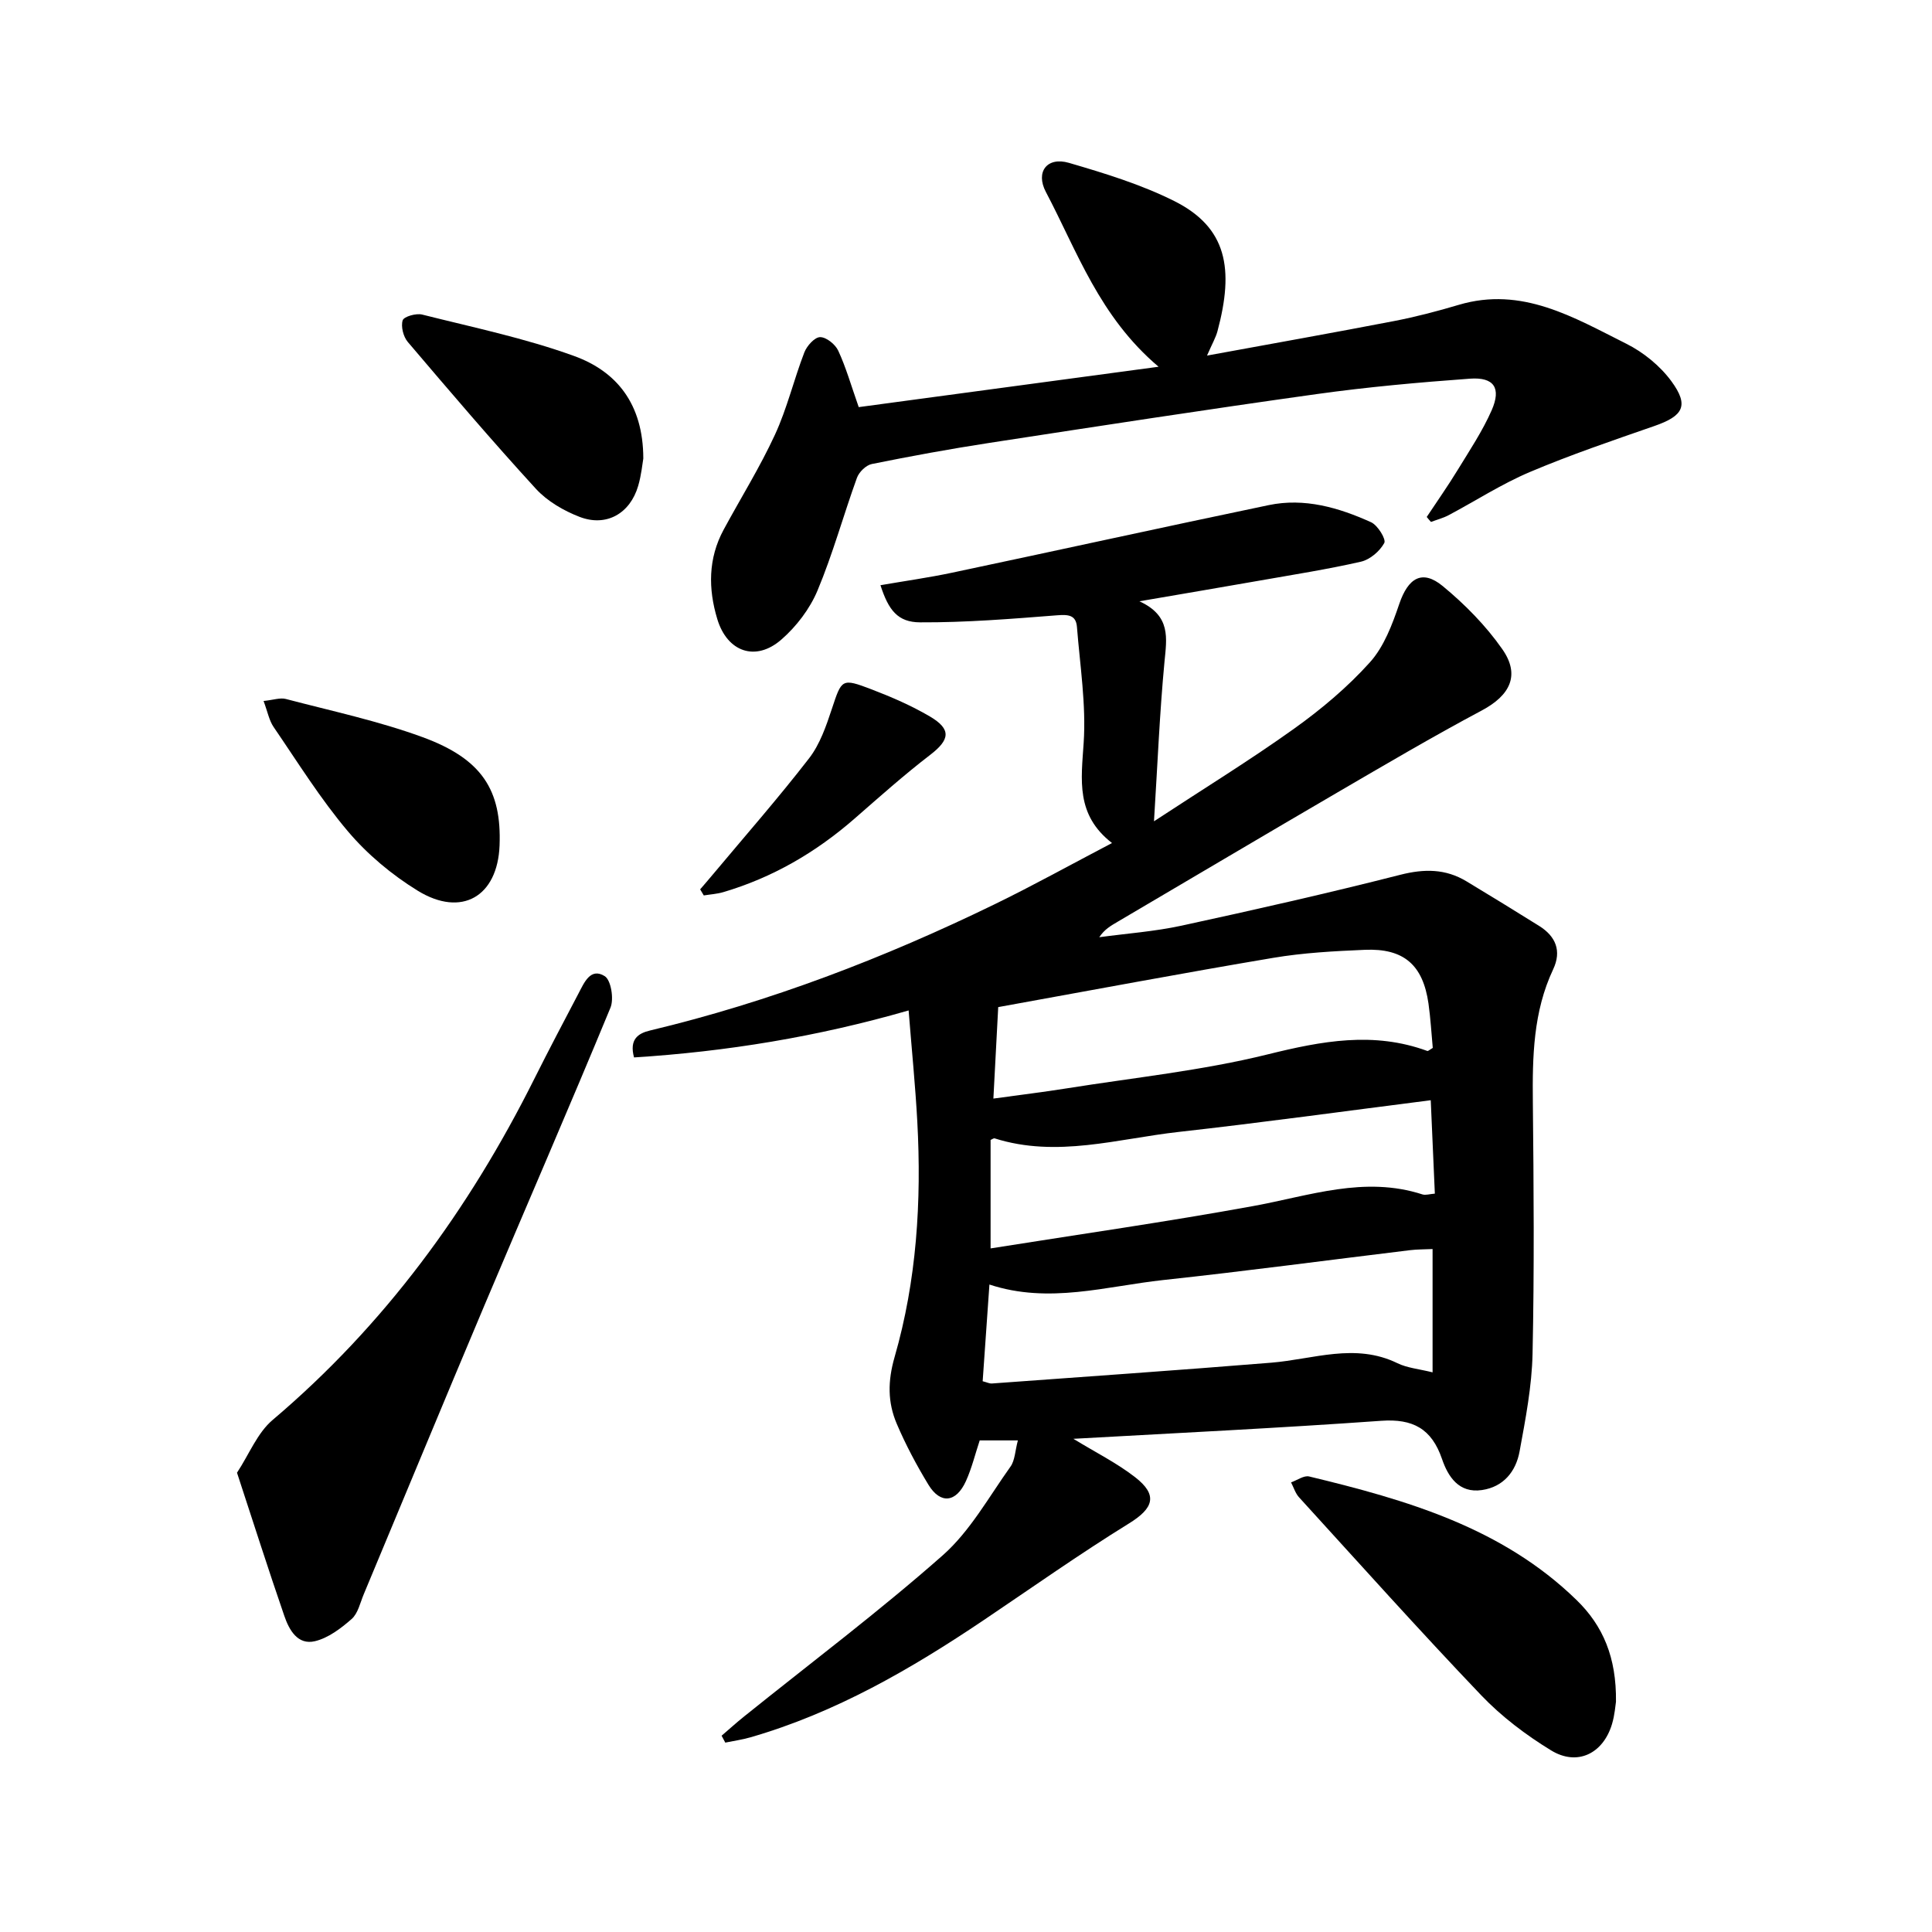
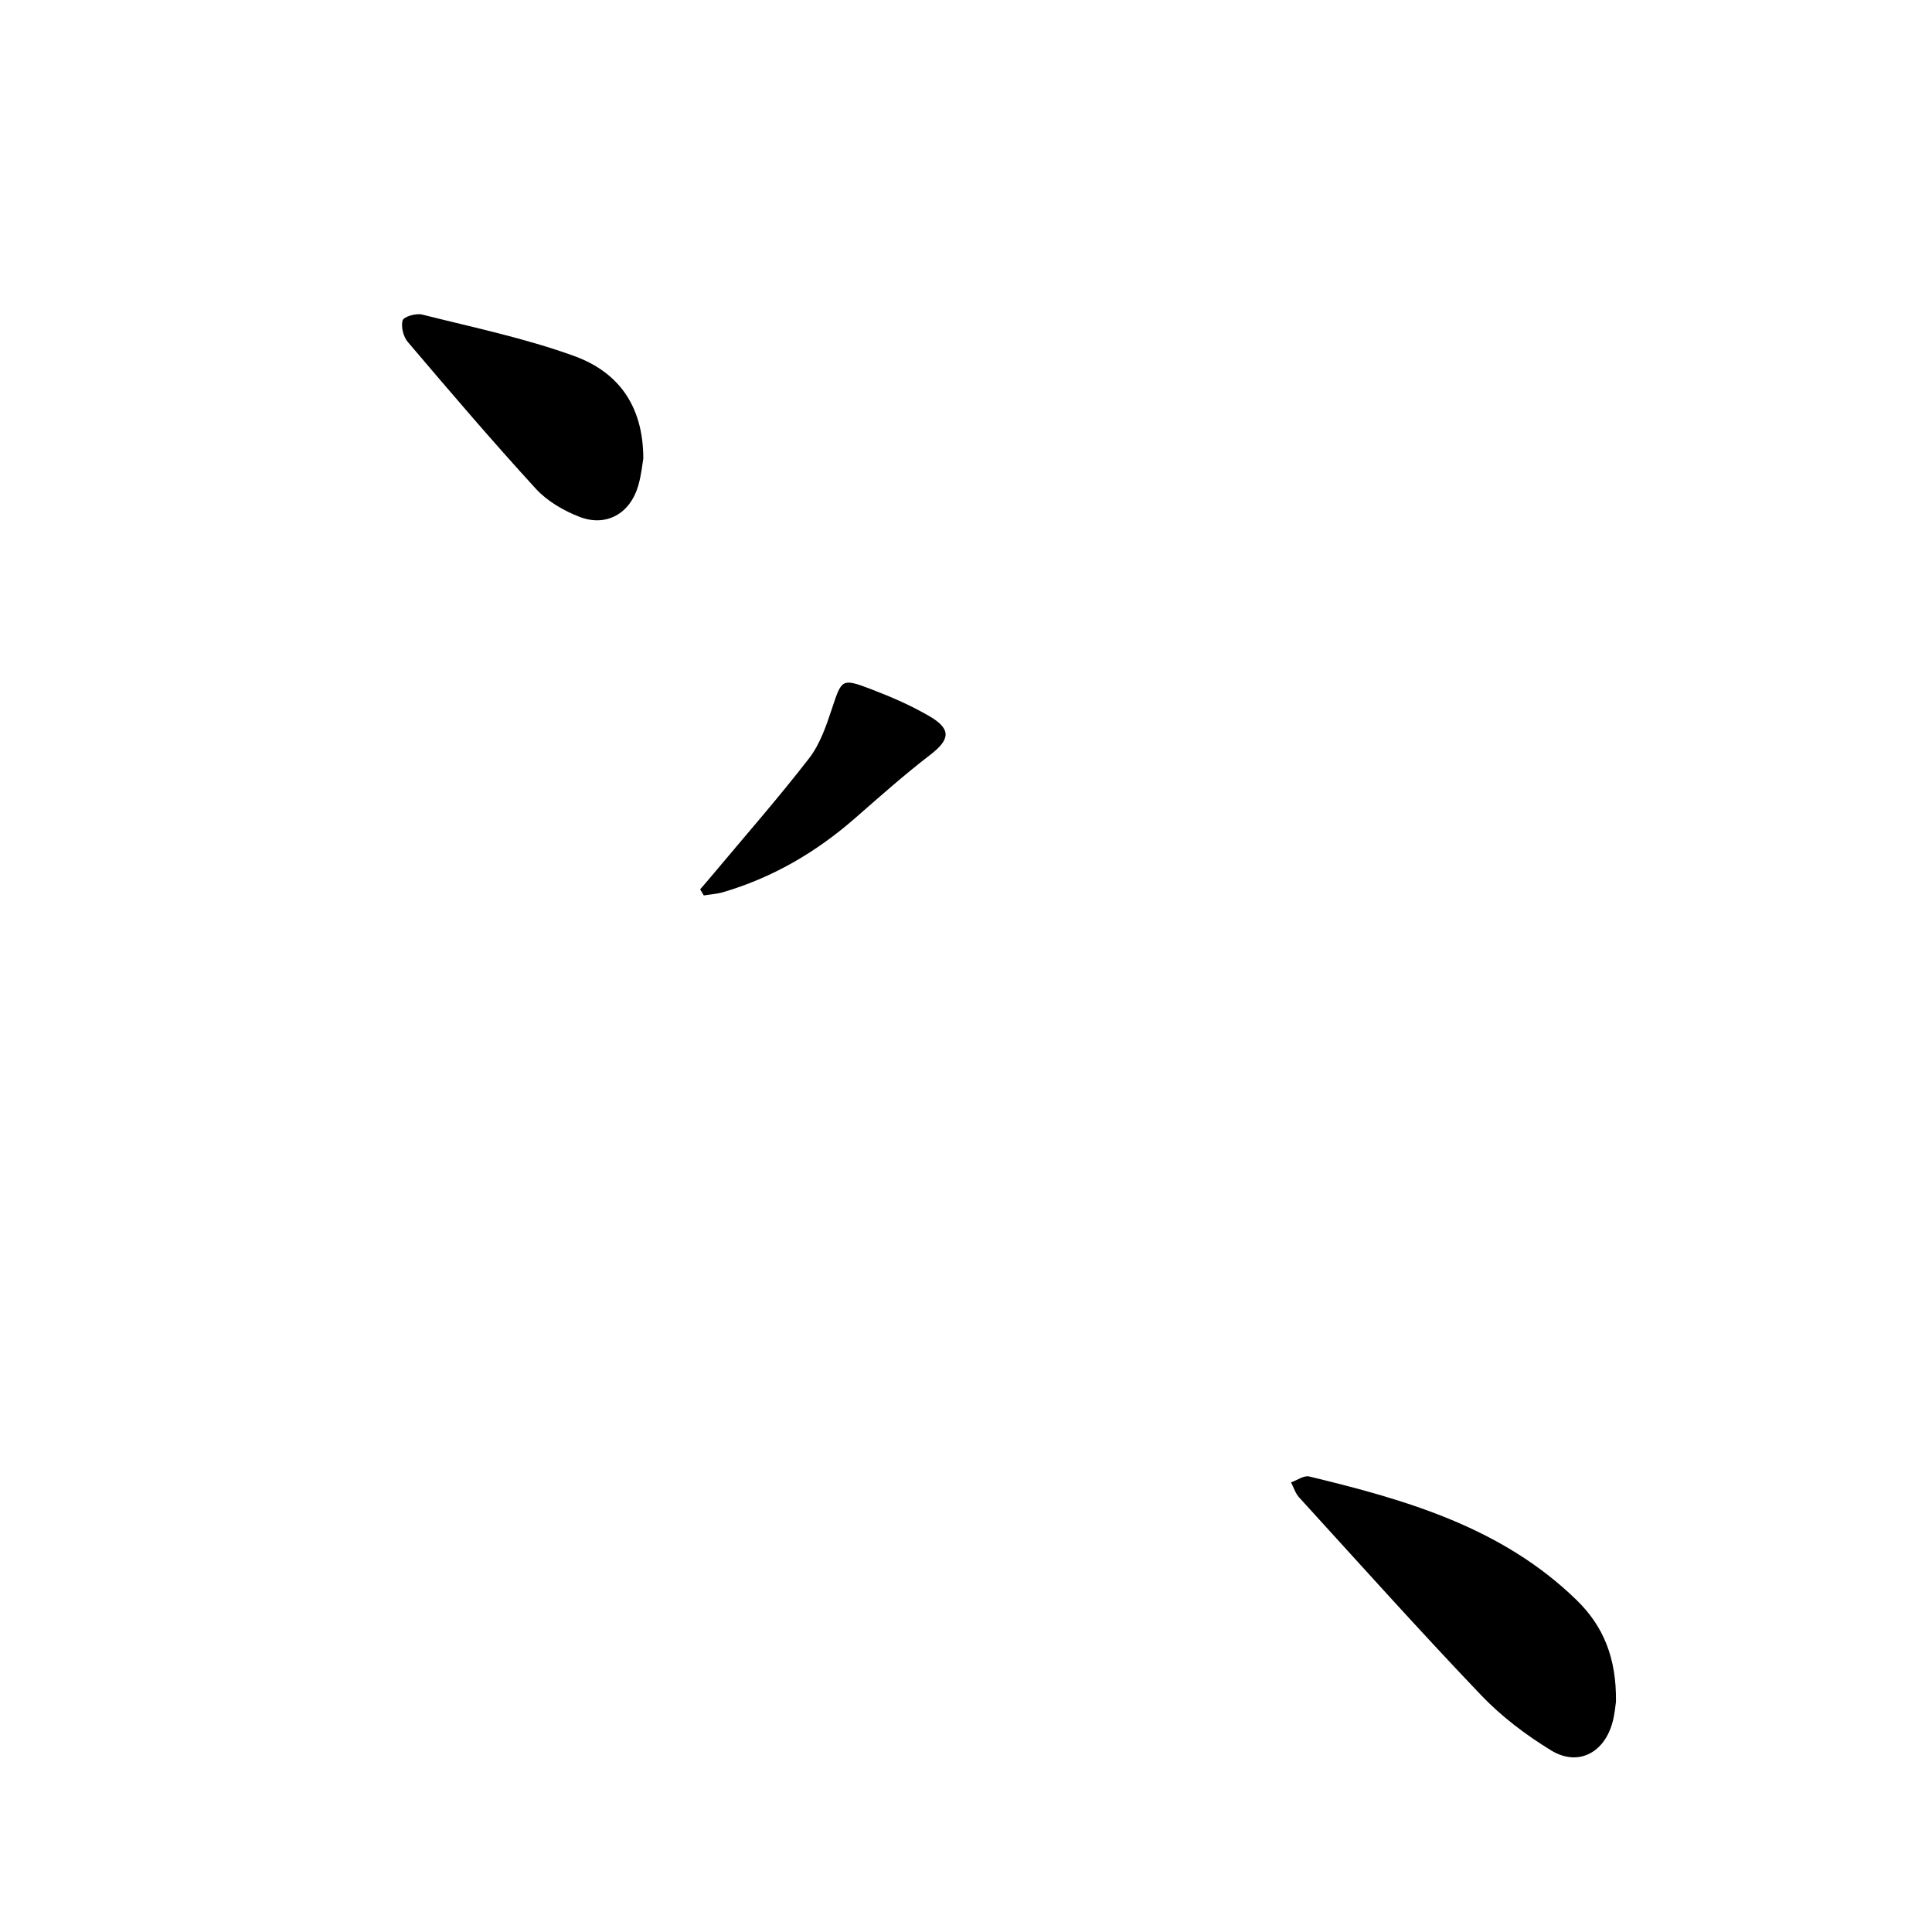
<svg xmlns="http://www.w3.org/2000/svg" enable-background="new 0 0 400 400" viewBox="0 0 400 400">
-   <path d="m222.23 297.89c4.54 2.78 8.94 4.97 12.75 7.92 4.82 3.73 3.85 6.45-1.2 9.58-10.26 6.34-20.12 13.31-30.13 20.05-15.07 10.14-30.69 19.18-48.3 24.26-1.7.49-3.46.73-5.19 1.09-.25-.48-.51-.96-.76-1.43 1.56-1.34 3.08-2.72 4.68-4 13.74-11.05 27.87-21.67 41.08-33.33 5.68-5.01 9.56-12.09 14.05-18.38.93-1.3.95-3.26 1.53-5.43-2.92 0-5.35 0-7.9 0-.92 2.76-1.63 5.72-2.86 8.44-2.03 4.46-5.28 4.8-7.75.75-2.47-4.06-4.72-8.29-6.58-12.66-1.88-4.43-1.87-8.8-.43-13.8 4.57-15.85 5.59-32.22 4.7-48.68-.4-7.44-1.15-14.86-1.8-23.07-18.98 5.48-37.74 8.52-56.85 9.73-1.01-3.74.82-4.99 3.33-5.58 24.79-5.92 48.43-14.99 71.3-26.12 7.98-3.88 15.74-8.19 24.33-12.69-7.55-5.85-6.37-13.08-5.87-20.72.53-7.94-.76-16.02-1.39-24.02-.2-2.48-1.79-2.59-4.11-2.41-9.44.74-18.91 1.51-28.37 1.46-4.62-.02-6.53-2.51-8.2-7.69 5.02-.87 9.96-1.56 14.83-2.59 21.86-4.62 43.68-9.43 65.55-13.99 7.42-1.55 14.49.51 21.19 3.54 1.38.62 3.16 3.53 2.74 4.3-.93 1.7-2.95 3.44-4.83 3.87-6.96 1.59-14.03 2.69-21.06 3.93-7.8 1.37-15.62 2.69-24.81 4.27 6.58 3.01 5.66 7.64 5.19 12.57-1 10.56-1.43 21.18-2.17 32.98 10.31-6.77 19.88-12.65 29-19.17 5.64-4.03 11.08-8.6 15.7-13.74 2.93-3.25 4.64-7.84 6.09-12.11 1.83-5.36 4.73-7.19 8.99-3.68 4.6 3.79 8.94 8.2 12.34 13.07 3.77 5.39 1.58 9.58-4.26 12.69-10.09 5.37-19.95 11.18-29.83 16.94-15.23 8.88-30.39 17.88-45.59 26.82-1.32.78-2.67 1.52-3.77 3.18 5.68-.77 11.44-1.18 17.03-2.39 15.16-3.29 30.29-6.71 45.32-10.54 4.96-1.26 9.35-1.25 13.68 1.36 5.04 3.03 10.05 6.12 15.04 9.23 3.46 2.16 4.69 5.19 2.91 8.98-4.14 8.78-4.31 18.09-4.21 27.54.18 17.34.31 34.69-.06 52.02-.14 6.78-1.46 13.57-2.69 20.27-.76 4.13-3.31 7.33-7.79 7.99-4.8.71-7.03-2.81-8.27-6.44-2.15-6.27-6.02-8.36-12.58-7.9-21.18 1.51-42.36 2.53-63.74 3.73zm-18.78-11.92c.99.26 1.44.5 1.87.47 19.3-1.41 38.6-2.74 57.88-4.31 8.72-.71 17.36-4.16 26.11.1 2.02.99 4.43 1.19 7.29 1.9 0-8.77 0-16.95 0-25.53-1.61.08-3.17.05-4.71.24-17 2.06-33.97 4.34-50.99 6.17-11.87 1.28-23.7 5.01-36.05.94-.47 6.77-.92 13.24-1.4 20.02zm3.22-77.46c-.3 5.7-.64 12.11-1 18.94 5.52-.76 10.38-1.35 15.21-2.12 13.9-2.22 28-3.67 41.62-7.04 11.19-2.77 21.89-4.78 33.01-.7.17.06.49-.26 1.13-.63-.28-2.94-.45-6.09-.89-9.2-1.15-8-5.12-11.46-13.2-11.11-6.33.27-12.7.61-18.93 1.66-18.72 3.15-37.37 6.66-56.95 10.2zm89.55 19.28c-17.86 2.27-34.98 4.64-52.16 6.56-12.65 1.41-25.26 5.41-38.12 1.34-.22-.07-.54.2-.85.32v22.46c18.42-2.93 36.46-5.5 54.38-8.77 11.64-2.12 23.01-6.3 35.03-2.41.66.21 1.48-.08 2.57-.16-.28-6.36-.54-12.49-.85-19.34z" />
-   <path d="m295.39 107.03c2.14-3.23 4.38-6.41 6.4-9.72 2.48-4.06 5.15-8.06 7.05-12.38 2.02-4.61.47-6.89-4.5-6.53-10.6.77-21.2 1.72-31.72 3.19-22.63 3.16-45.21 6.64-67.8 10.11-8.14 1.25-16.25 2.74-24.32 4.37-1.2.24-2.65 1.66-3.08 2.86-2.81 7.76-4.99 15.76-8.17 23.35-1.59 3.79-4.37 7.43-7.48 10.14-5.31 4.63-11.2 2.58-13.26-4.24-1.9-6.27-1.91-12.56 1.31-18.51 3.55-6.57 7.52-12.93 10.64-19.7 2.51-5.44 3.9-11.39 6.07-17.01.52-1.35 2.14-3.16 3.27-3.16 1.28-.01 3.15 1.5 3.75 2.81 1.59 3.42 2.63 7.1 4.24 11.68 20.29-2.73 40.6-5.47 62.08-8.36-12.27-10.38-16.85-23.9-23.33-36.18-2.21-4.19.27-7.35 4.78-6.03 7.4 2.16 14.9 4.46 21.77 7.89 10.97 5.49 12.44 14.05 8.97 26.98-.36 1.32-1.08 2.55-2.16 5.03 13.59-2.49 26.18-4.73 38.73-7.15 4.5-.87 8.97-2.04 13.37-3.35 13.11-3.9 23.84 2.61 34.7 8.04 3.56 1.78 7.01 4.59 9.35 7.78 3.7 5.05 2.46 7.18-3.53 9.26-8.66 3.01-17.36 5.96-25.79 9.53-5.83 2.47-11.21 5.96-16.82 8.94-1.14.6-2.42.93-3.64 1.39-.32-.34-.6-.68-.88-1.03z" />
-   <path d="m49.07 304.91c2.53-3.85 4.21-8.24 7.36-10.91 23.19-19.64 40.65-43.56 54.16-70.57 2.98-5.96 6.09-11.86 9.19-17.76 1.17-2.22 2.47-5.41 5.42-3.57 1.31.82 1.94 4.73 1.19 6.53-8.54 20.68-17.47 41.2-26.17 61.81-8.38 19.86-16.62 39.79-24.93 59.68-.73 1.75-1.18 3.93-2.49 5.08-2.21 1.94-4.83 3.93-7.59 4.59-3.59.86-5.36-2.35-6.35-5.25-3.3-9.56-6.37-19.21-9.79-29.63z" />
  <path d="m334.57 352.33c-.11.62-.24 2.7-.83 4.65-1.84 6.1-7.19 8.73-12.6 5.42-5.22-3.19-10.27-7.01-14.48-11.42-12.81-13.42-25.2-27.26-37.7-40.97-.77-.84-1.12-2.06-1.66-3.1 1.26-.44 2.67-1.49 3.76-1.22 20.13 4.85 39.92 10.56 55.34 25.57 5.48 5.32 8.29 11.89 8.17 21.07z" />
  <path d="m133.19 94.93c-.18 1.03-.4 3.41-1.06 5.66-1.67 5.73-6.6 8.56-12.14 6.42-3.29-1.27-6.68-3.24-9.03-5.8-9.09-9.92-17.82-20.17-26.54-30.42-.92-1.09-1.45-3.2-1.05-4.47.25-.78 2.79-1.51 4.04-1.19 10.54 2.65 21.26 4.88 31.44 8.57 8.71 3.15 14.32 9.81 14.34 21.23z" />
-   <path d="m54.57 145.13c2-.2 3.42-.73 4.63-.41 9.47 2.49 19.12 4.54 28.29 7.9 12.32 4.51 16.38 10.97 15.94 22.43-.41 10.55-7.84 14.95-16.95 9.36-5.33-3.28-10.39-7.5-14.43-12.27-5.7-6.73-10.4-14.31-15.4-21.62-.93-1.36-1.24-3.14-2.08-5.39z" />
  <path d="m144.96 184.13c.86-1 1.73-2 2.57-3.01 6.7-8.01 13.6-15.87 19.99-24.13 2.24-2.9 3.53-6.67 4.71-10.23 2.05-6.17 2-6.41 8.23-4.03 4.13 1.58 8.25 3.37 12.05 5.6 4.52 2.66 4.16 4.82.06 7.97-5.41 4.15-10.51 8.71-15.66 13.2-8 6.98-16.97 12.2-27.17 15.21-1.3.38-2.68.46-4.03.68-.25-.42-.5-.84-.75-1.26z" />
</svg>